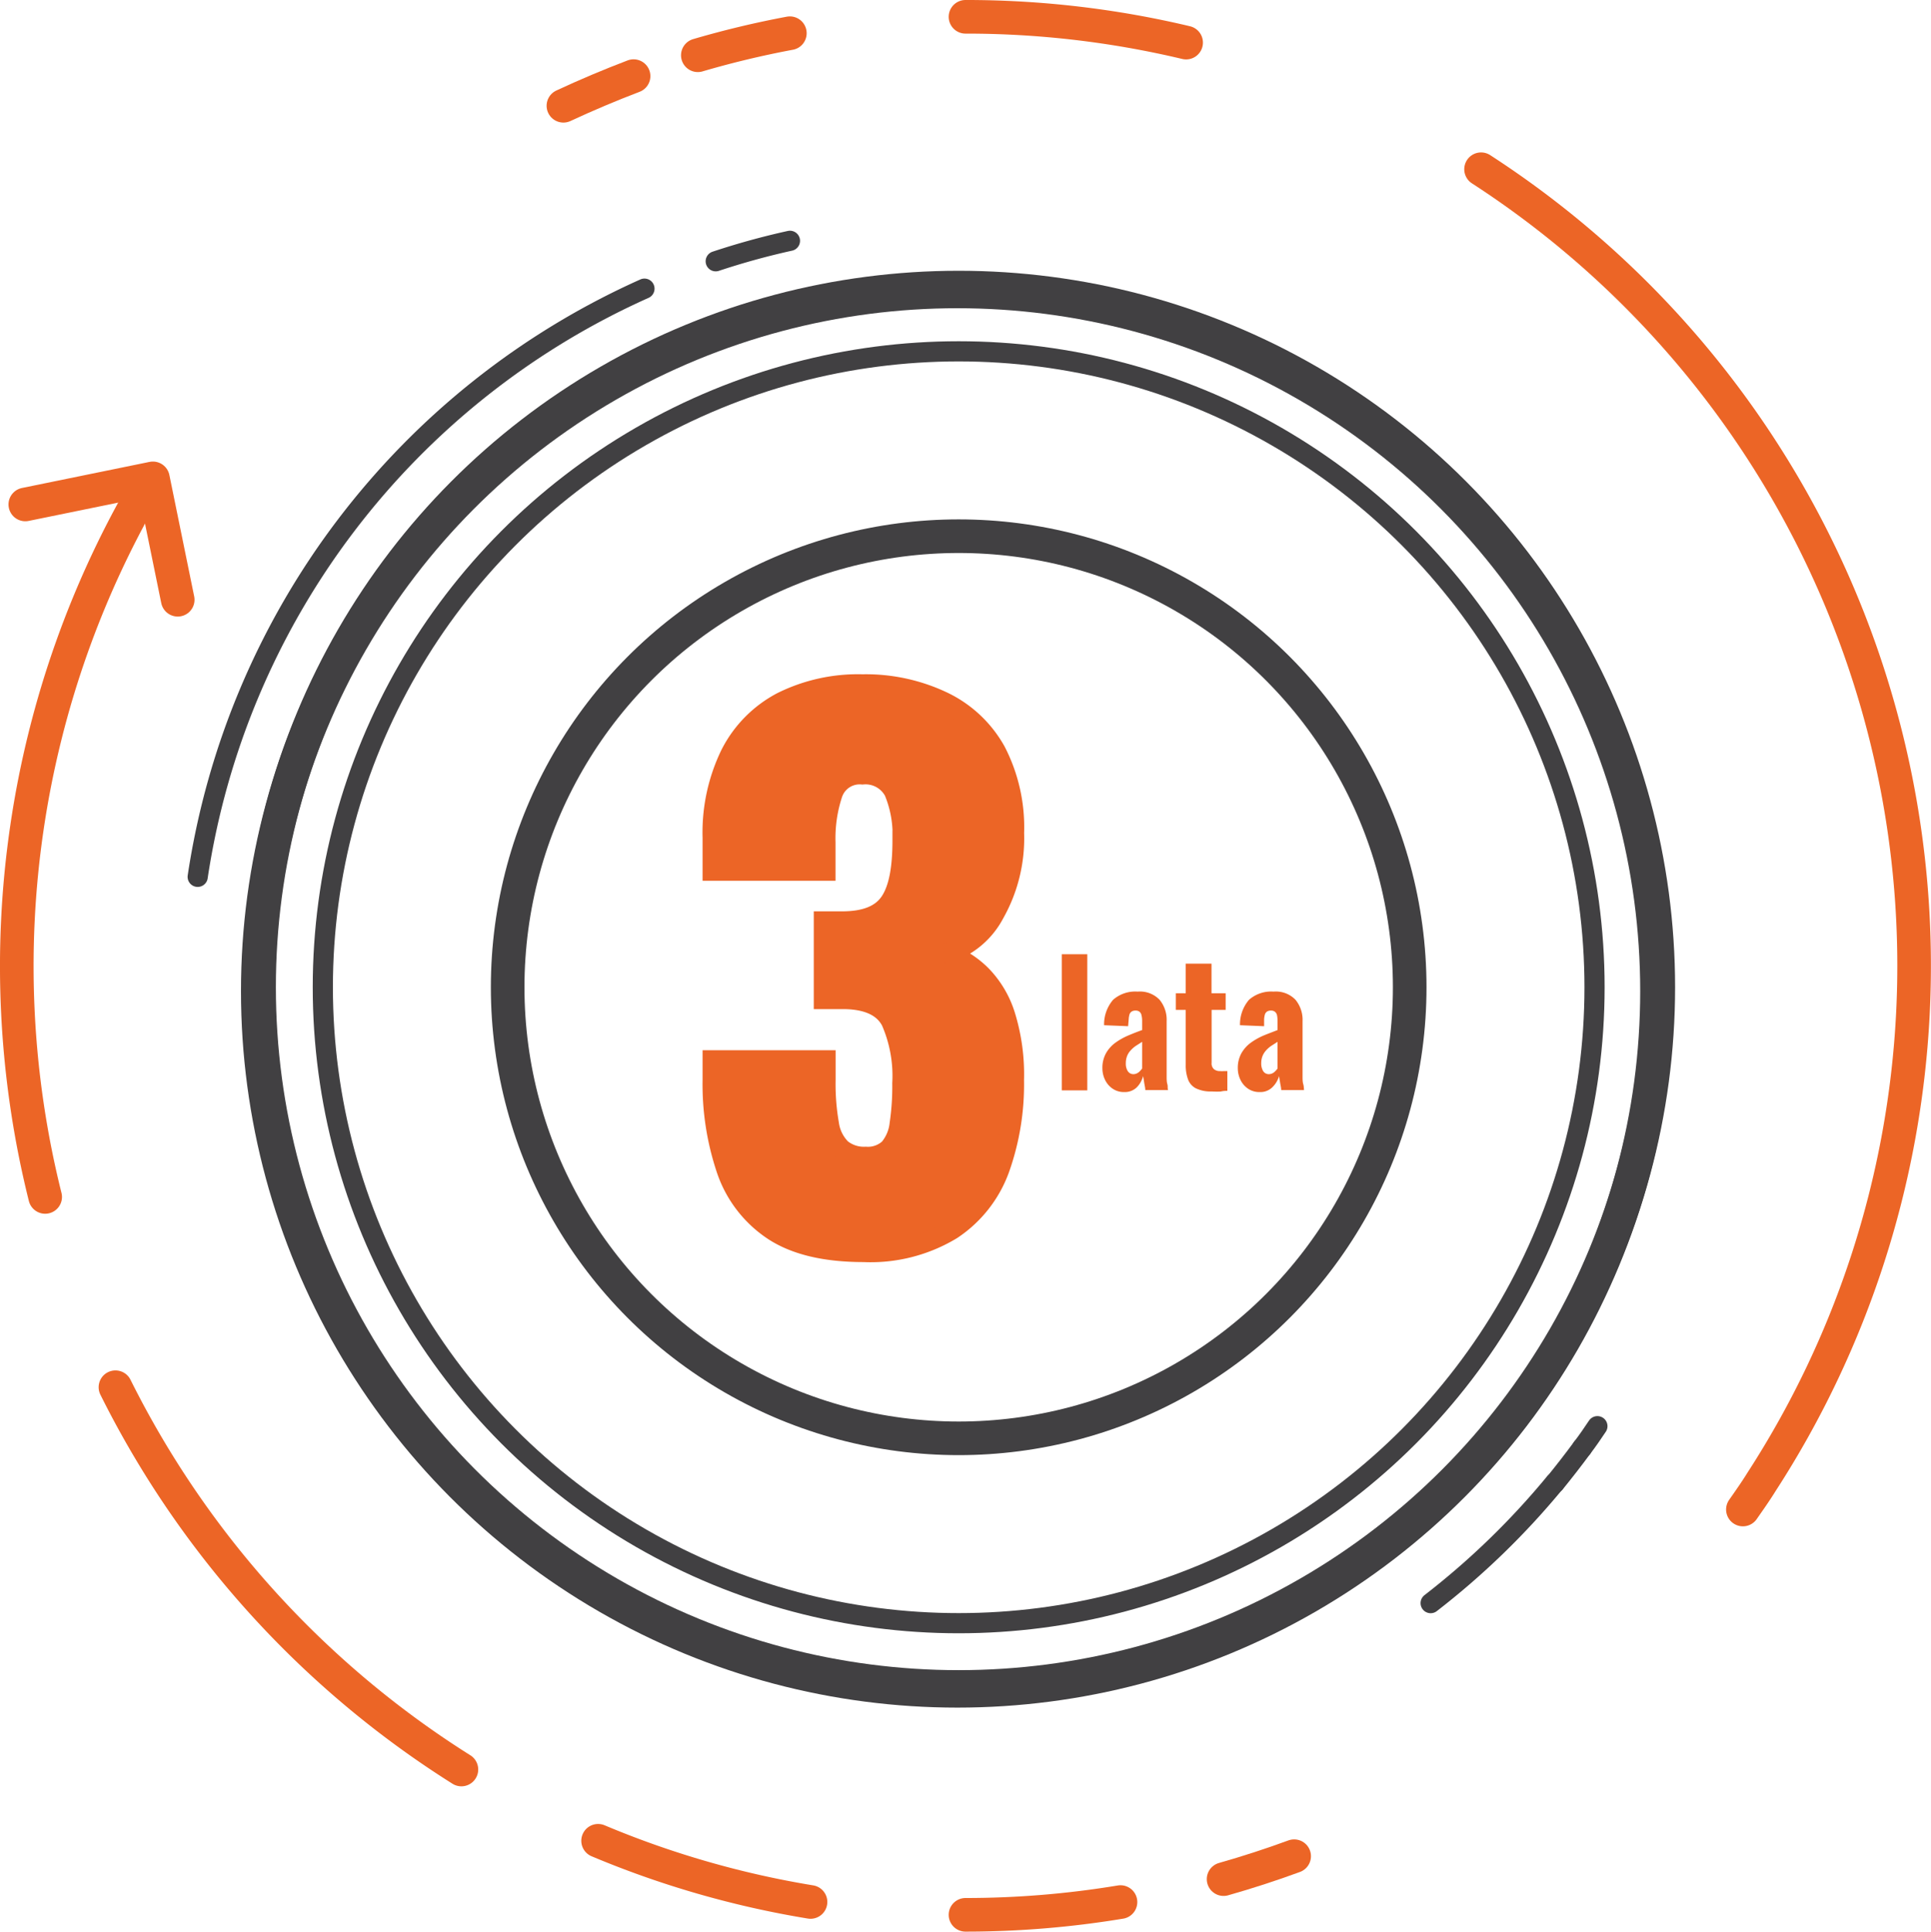
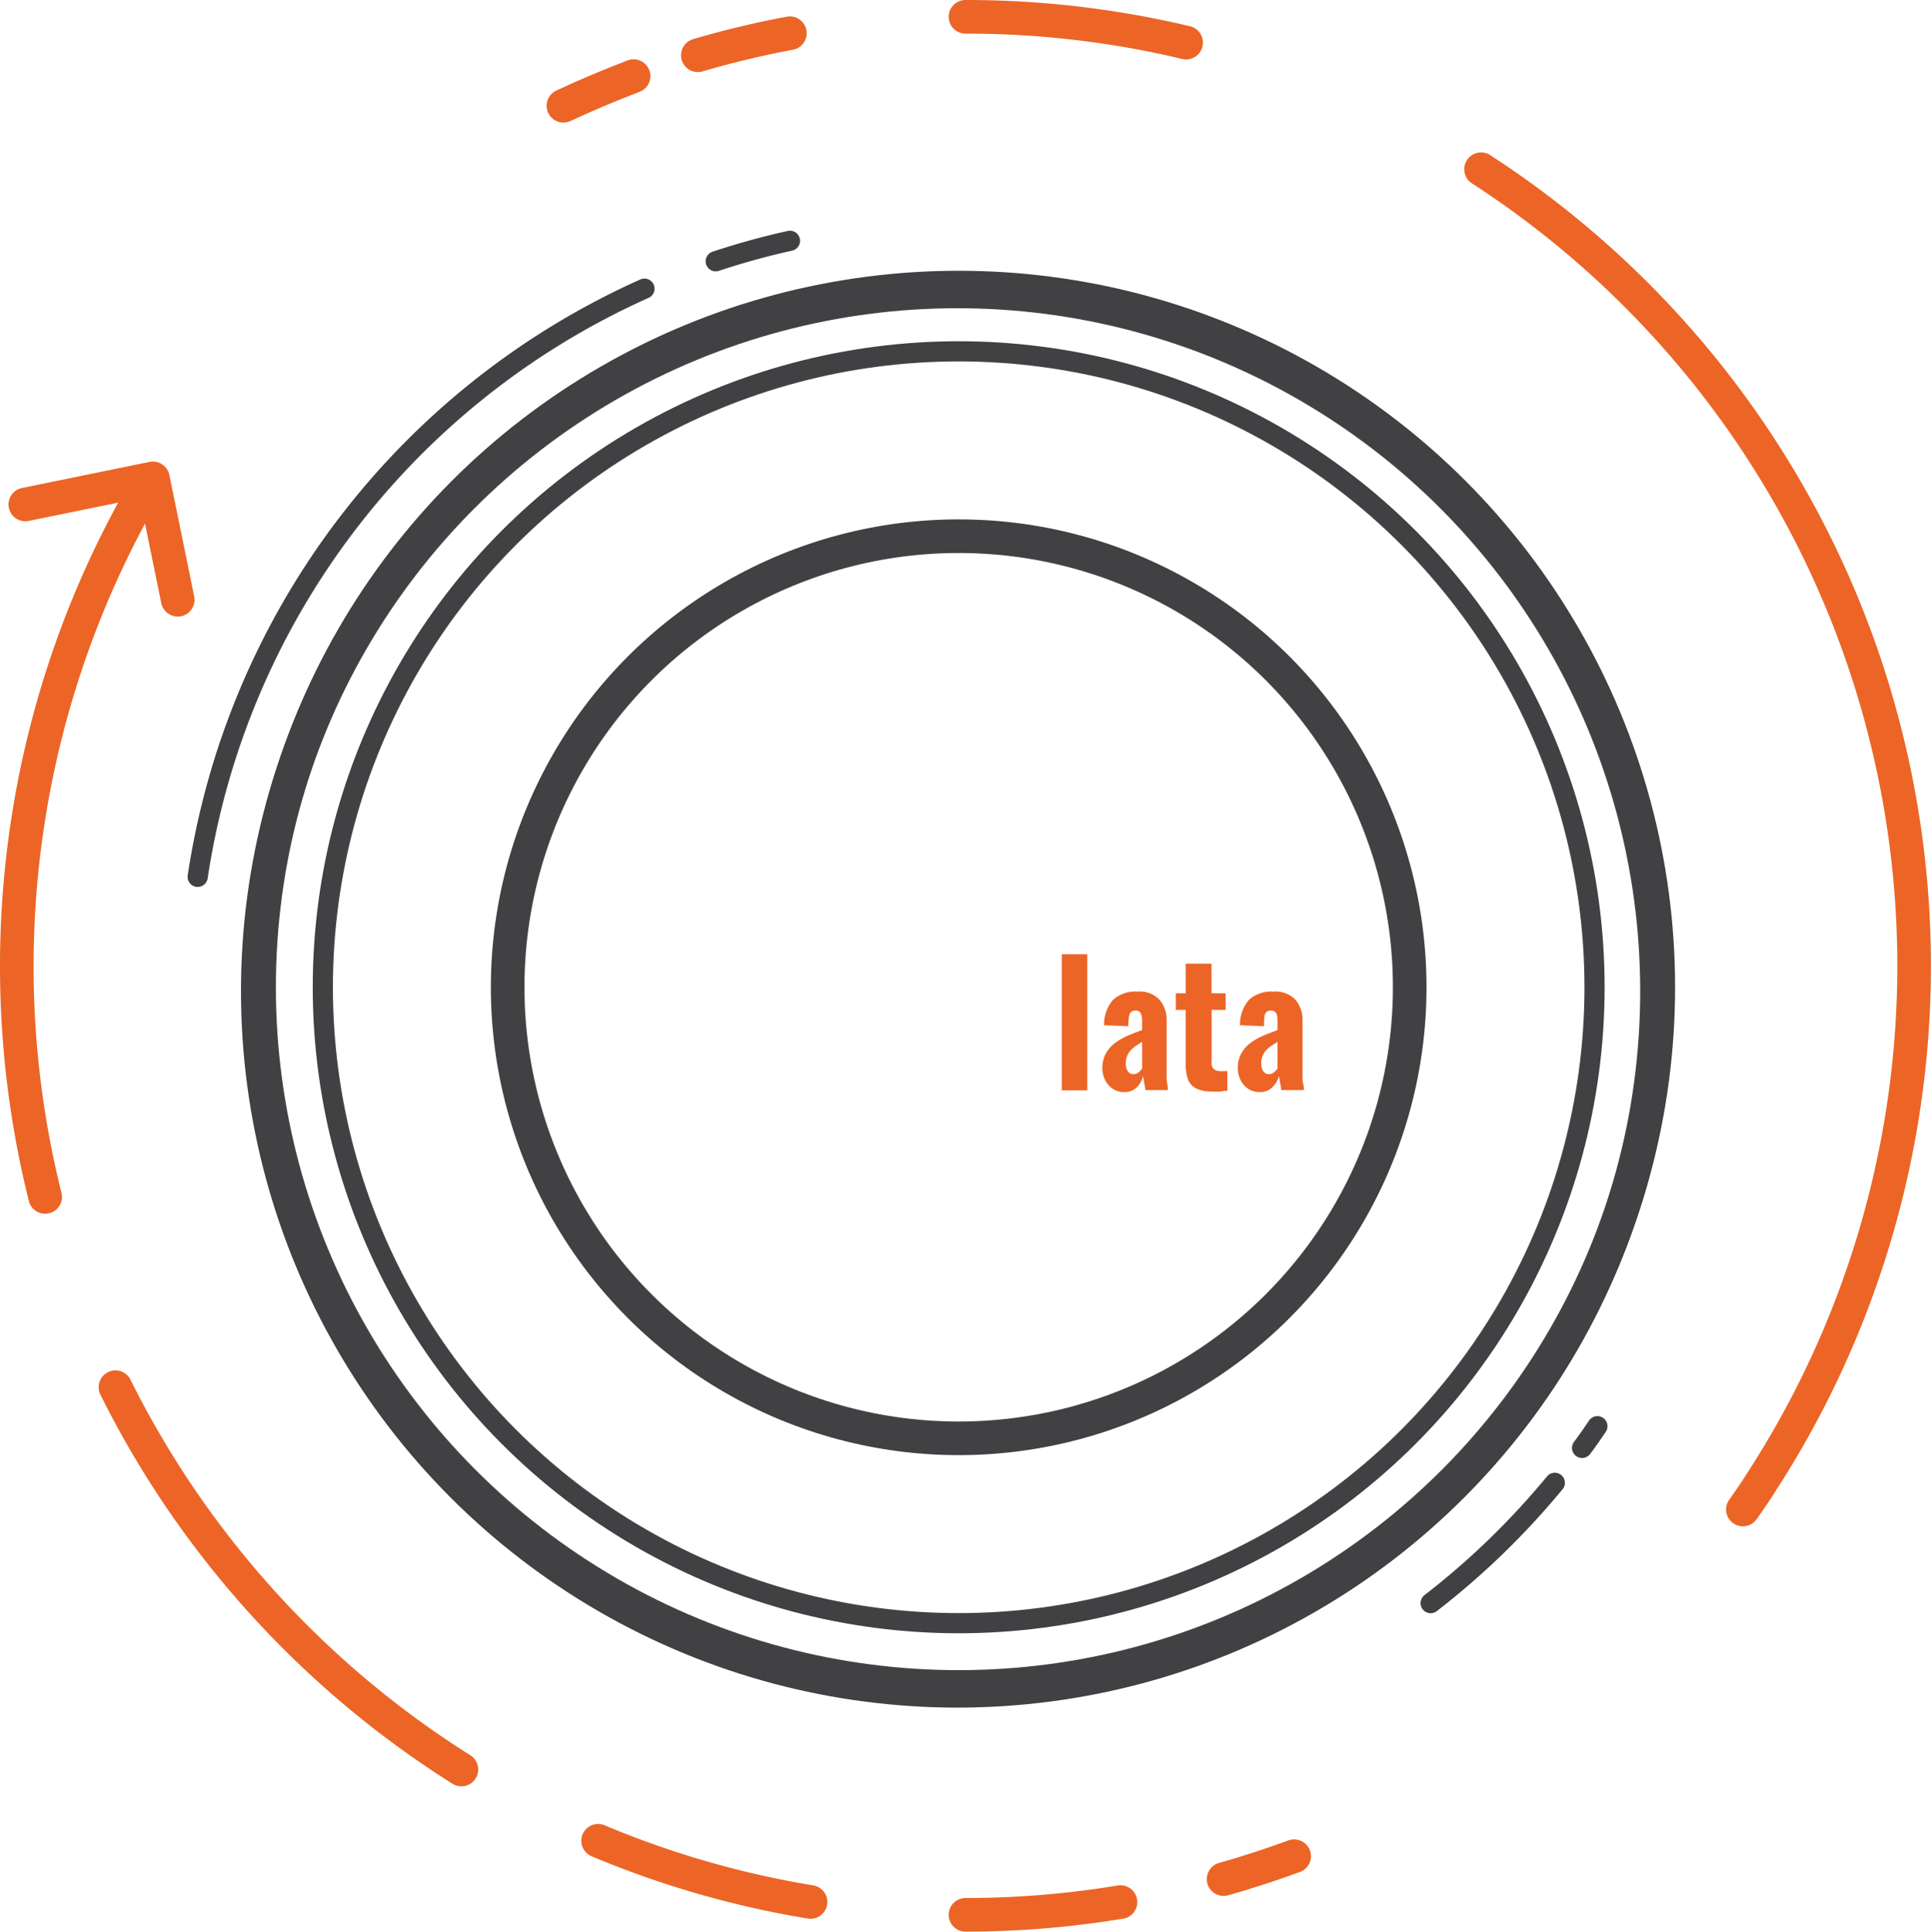
<svg xmlns="http://www.w3.org/2000/svg" viewBox="0 0 195.36 195.4">
  <defs>
    <style>.cls-1,.cls-2,.cls-3{fill:none;stroke-linecap:round;stroke-linejoin:round;}.cls-1,.cls-4{stroke:#ec6526;}.cls-1,.cls-2{stroke-width:3.4px;}.cls-2,.cls-3{stroke:#414042;}.cls-3{stroke-width:2.04px;}.cls-4,.cls-5{fill:#ec6526;}.cls-4{stroke-miterlimit:10;stroke-width:2px;}</style>
  </defs>
  <g id="Warstwa_2" data-name="Warstwa 2">
    <g id="Warstwa_1-2" data-name="Warstwa 1">
      <polyline class="cls-1" points="17.98 60.67 15.47 48.39 2.56 51.03" />
      <circle class="cls-2" cx="96.86" cy="100.26" r="70.78" />
      <circle class="cls-2" cx="96.99" cy="99.87" r="70.78" />
      <circle class="cls-3" cx="96.99" cy="99.87" r="64.33" />
      <path class="cls-3" d="M72.41,26.43a75.18,75.18,0,0,1,7.51-2.07" />
      <path class="cls-3" d="M20,88.7A77.84,77.84,0,0,1,65.2,29.2" />
      <path class="cls-3" d="M157.3,150a78.6,78.6,0,0,1-12.56,12.17" />
-       <path class="cls-3" d="M160.06,146.47c-.89,1.21-1.81,2.39-2.76,3.56" />
      <path class="cls-3" d="M161.61,144.27c-.5.75-1,1.48-1.55,2.2" />
      <path class="cls-1" d="M149.84,17.12a96,96,0,0,1,28.39,132.76c-.62,1-1.25,1.89-1.9,2.82" />
      <path class="cls-1" d="M97.68,1.7A96.09,96.09,0,0,1,120,4.31" />
      <path class="cls-1" d="M70.6,5.59a95.5,95.5,0,0,1,9.31-2.23" />
      <path class="cls-1" d="M57,10.7q3.48-1.62,7.1-3" />
      <path class="cls-1" d="M4.57,121.08a96.27,96.27,0,0,1,10.69-72.6" />
      <path class="cls-1" d="M46.68,179a96.53,96.53,0,0,1-35-38.67" />
      <path class="cls-1" d="M82,192.4a95.22,95.22,0,0,1-21.49-6.19" />
      <path class="cls-1" d="M113.36,192.41a95.79,95.79,0,0,1-15.68,1.29" />
      <path class="cls-1" d="M130.93,187.77q-3.51,1.29-7.14,2.32" />
-       <path class="cls-4" d="M87.38,126.67q-5.84,0-9.16-2.19a12,12,0,0,1-4.73-6.15,27,27,0,0,1-1.41-9.09v-2H83.54v2a23.42,23.42,0,0,0,.34,4.46,4.38,4.38,0,0,0,1.24,2.51,3.63,3.63,0,0,0,2.47.79,3.15,3.15,0,0,0,2.37-.83A4.6,4.6,0,0,0,91,113.7a26.1,26.1,0,0,0,.27-4.11,13.78,13.78,0,0,0-1.13-6.28c-.75-1.44-2.32-2.19-4.7-2.23H83.33V93.19h1.86c2.42,0,4-.67,4.87-2s1.23-3.39,1.23-6.18a11.39,11.39,0,0,0-.85-4.94,3.25,3.25,0,0,0-3.19-1.71,2.88,2.88,0,0,0-3,1.92,14.29,14.29,0,0,0-.72,4.94v2.88H72.08V84.75a18.11,18.11,0,0,1,1.82-8.48A12.2,12.2,0,0,1,79.11,71a17.31,17.31,0,0,1,8.14-1.79A18.15,18.15,0,0,1,95.48,71a12.07,12.07,0,0,1,5.28,5,16.75,16.75,0,0,1,1.85,8.27,15.47,15.47,0,0,1-2,8.16,8.18,8.18,0,0,1-4.8,4,9.51,9.51,0,0,1,3.47,2.2,10.17,10.17,0,0,1,2.43,4.08,20.15,20.15,0,0,1,.89,6.55,25.45,25.45,0,0,1-1.47,9,12.48,12.48,0,0,1-4.84,6.14A15.86,15.86,0,0,1,87.38,126.67Z" />
      <circle class="cls-2" cx="96.99" cy="99.87" r="45.63" />
-       <path class="cls-5" d="M107.42,110.3V96.53H110V110.3Z" />
+       <path class="cls-5" d="M107.42,110.3V96.53H110V110.3" />
      <path class="cls-5" d="M113.74,110.47a2,2,0,0,1-1.19-.35,2.27,2.27,0,0,1-.76-.9,2.67,2.67,0,0,1-.26-1.13,3.05,3.05,0,0,1,.36-1.54,3.41,3.41,0,0,1,.94-1.06,6.66,6.66,0,0,1,1.29-.73c.47-.2.95-.39,1.43-.56v-.92a2.34,2.34,0,0,0-.06-.56.62.62,0,0,0-.19-.36.6.6,0,0,0-.42-.13.67.67,0,0,0-.41.11.57.57,0,0,0-.21.32,2.21,2.21,0,0,0-.07.47l-.06.68-2.43-.1a3.82,3.82,0,0,1,.91-2.57,3.39,3.39,0,0,1,2.49-.83,2.75,2.75,0,0,1,2.21.82,3.19,3.19,0,0,1,.72,2.17v4.57c0,.39,0,.73,0,1s0,.57.07.8,0,.43.08.6h-2.31c0-.24-.08-.52-.12-.81s-.08-.49-.11-.6A2.42,2.42,0,0,1,115,110,1.72,1.72,0,0,1,113.74,110.47Zm.94-1.81a.8.8,0,0,0,.36-.09,1.06,1.06,0,0,0,.29-.22,2.35,2.35,0,0,0,.22-.26v-2.7l-.67.43a3,3,0,0,0-.52.47,1.72,1.72,0,0,0-.34.56,1.94,1.94,0,0,0-.12.7,1.39,1.39,0,0,0,.2.81A.67.67,0,0,0,114.68,108.66Z" />
      <path class="cls-5" d="M122.58,110.41a3.39,3.39,0,0,1-1.6-.32,1.64,1.64,0,0,1-.79-.91,4.06,4.06,0,0,1-.23-1.44v-5.58h-1v-1.68h1v-3h2.61v3H124v1.68h-1.42v5.34a.78.78,0,0,0,.23.65.93.93,0,0,0,.63.2,2.38,2.38,0,0,0,.39,0l.34,0v2c-.15,0-.38,0-.68.07A8.72,8.72,0,0,1,122.58,110.41Z" />
      <path class="cls-5" d="M127.44,110.47a2,2,0,0,1-1.19-.35,2.27,2.27,0,0,1-.76-.9,2.67,2.67,0,0,1-.26-1.13,3.05,3.05,0,0,1,.36-1.54,3.41,3.41,0,0,1,.94-1.06,6.66,6.66,0,0,1,1.29-.73c.48-.2,1-.39,1.43-.56v-.92a3.06,3.06,0,0,0-.05-.56.63.63,0,0,0-.2-.36.6.6,0,0,0-.42-.13.67.67,0,0,0-.41.11.57.57,0,0,0-.21.32,2.21,2.21,0,0,0-.07.47l0,.68-2.44-.1a3.82,3.82,0,0,1,.91-2.57,3.39,3.39,0,0,1,2.49-.83,2.75,2.75,0,0,1,2.21.82,3.19,3.19,0,0,1,.72,2.17v4.57c0,.39,0,.73,0,1s0,.57.07.8.06.43.08.6h-2.31c0-.24-.08-.52-.12-.81l-.1-.6a2.54,2.54,0,0,1-.65,1.1A1.72,1.72,0,0,1,127.44,110.47Zm.94-1.81a.8.8,0,0,0,.36-.09,1.06,1.06,0,0,0,.29-.22,2.35,2.35,0,0,0,.22-.26v-2.7l-.67.43a3,3,0,0,0-.52.47,1.91,1.91,0,0,0-.34.56,1.94,1.94,0,0,0-.12.7,1.47,1.47,0,0,0,.2.81A.67.67,0,0,0,128.38,108.66Z" />
    </g>
  </g>
</svg>